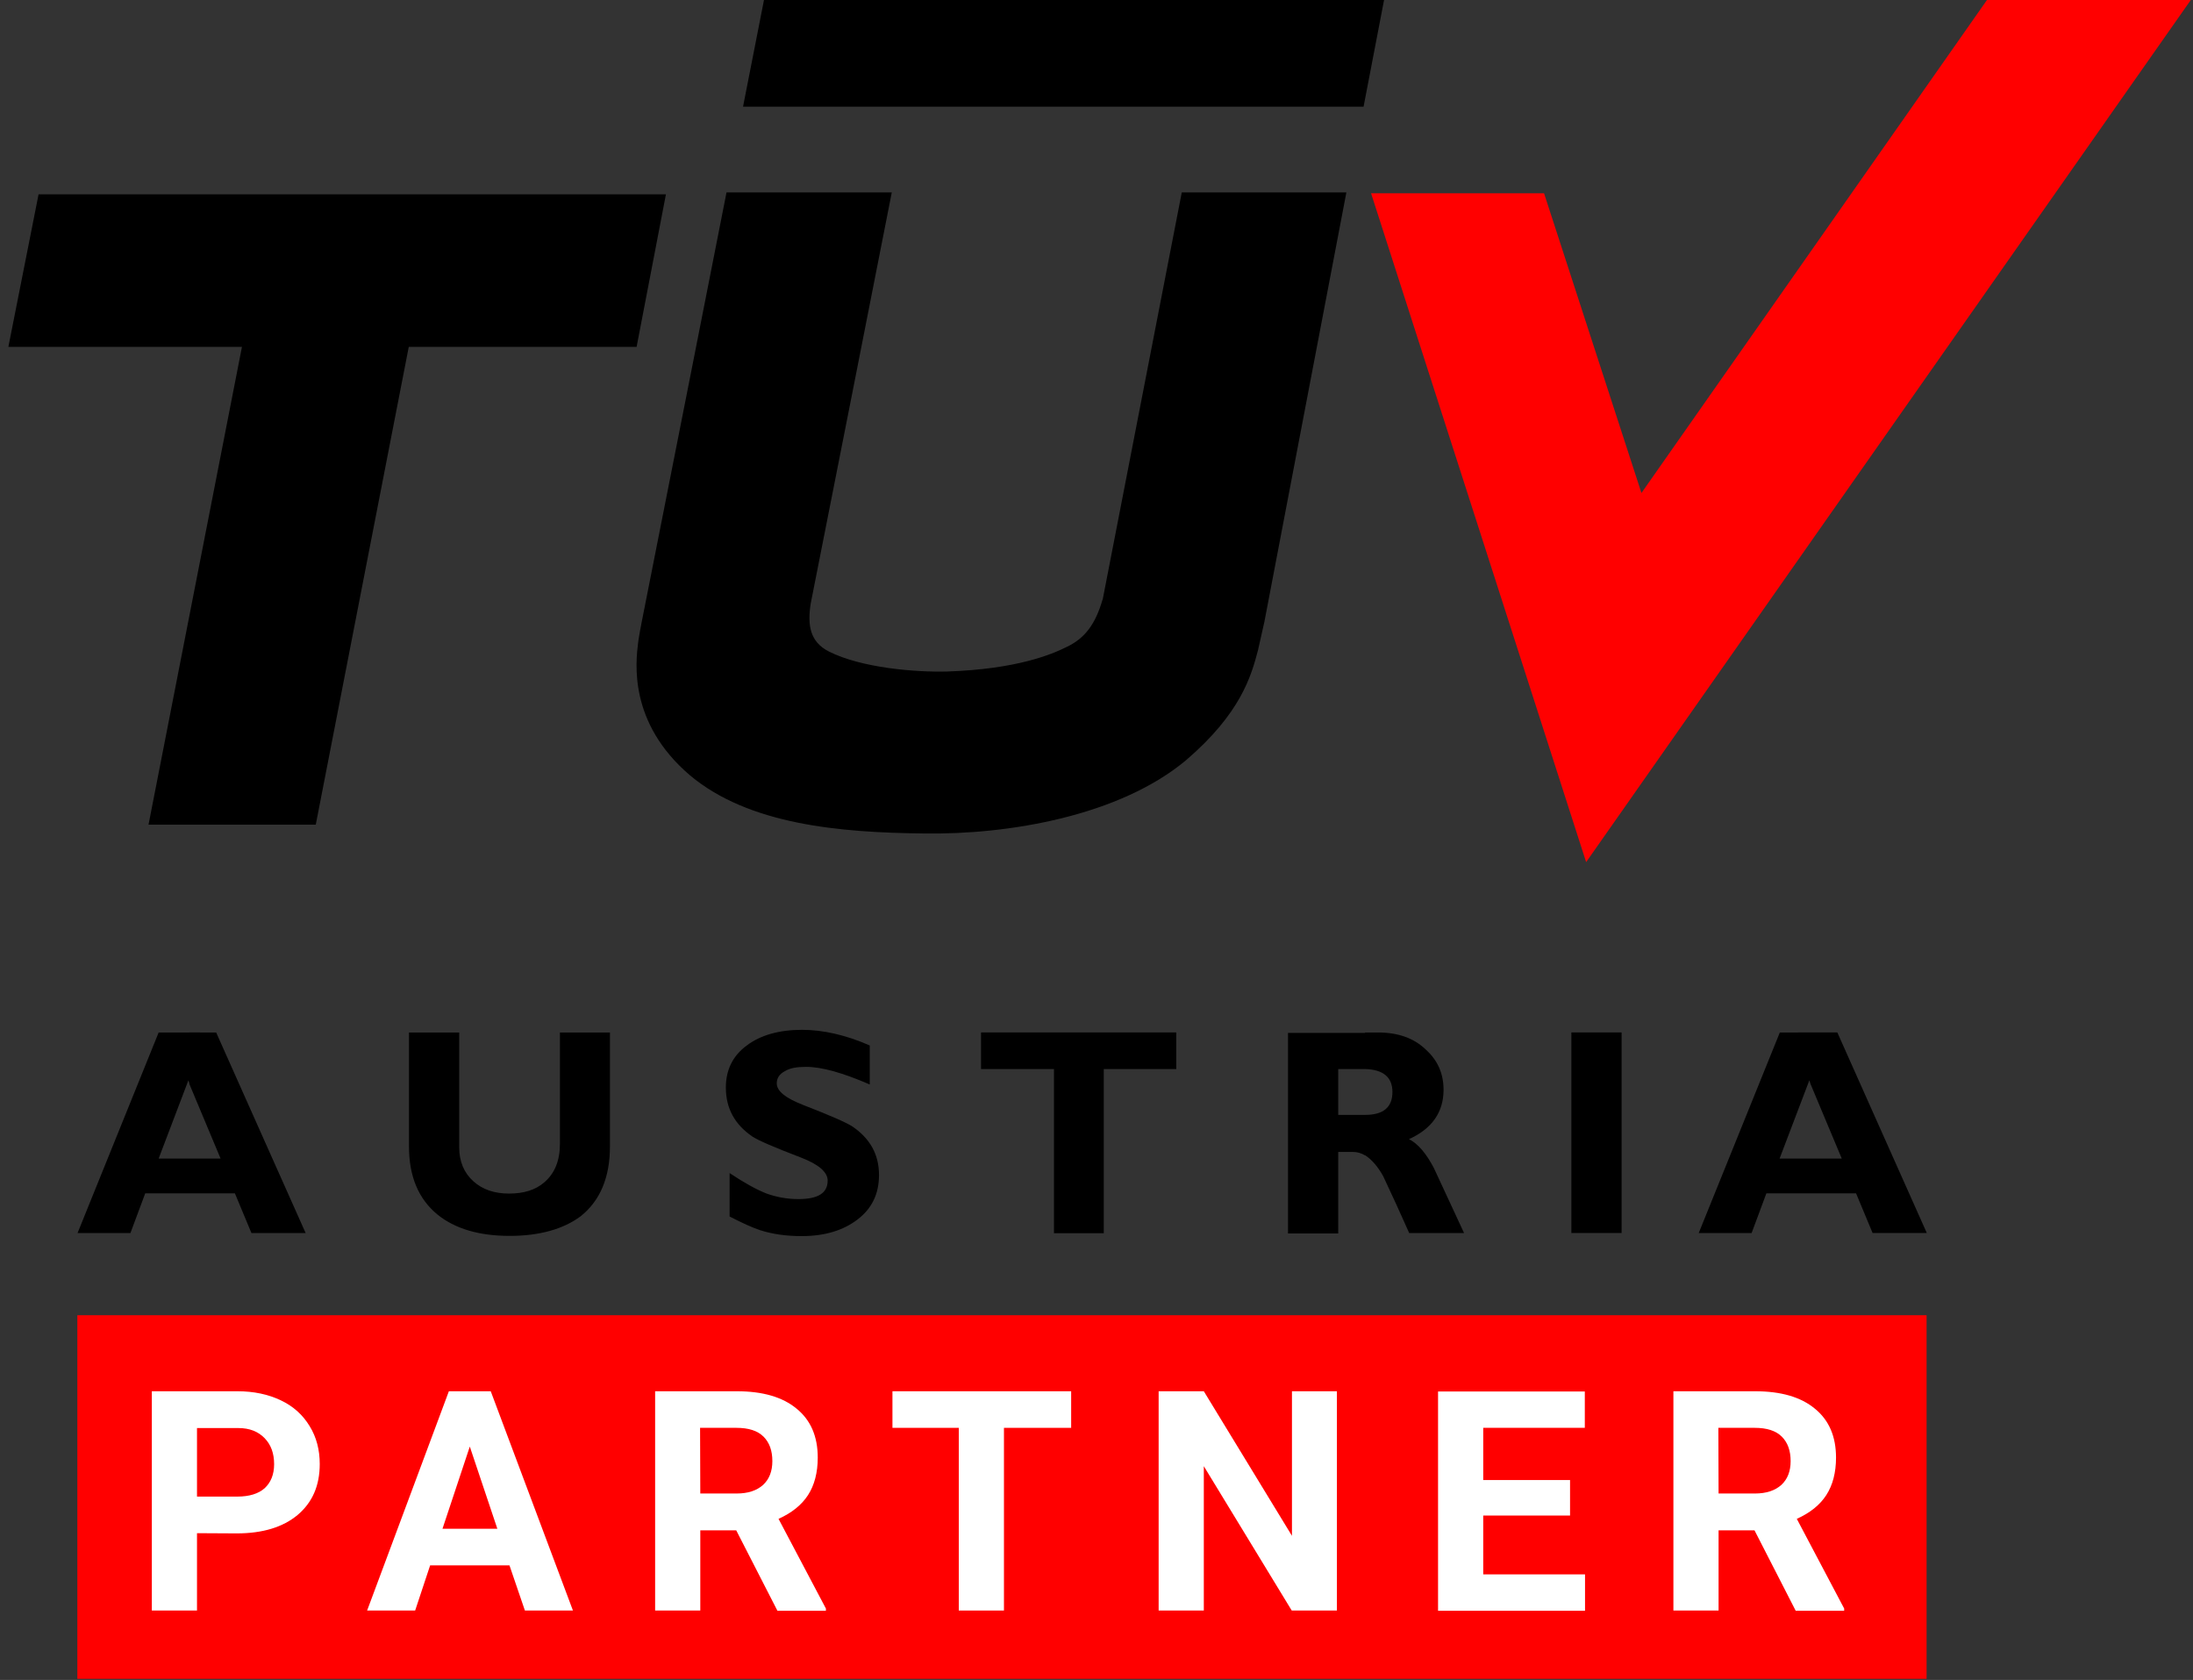
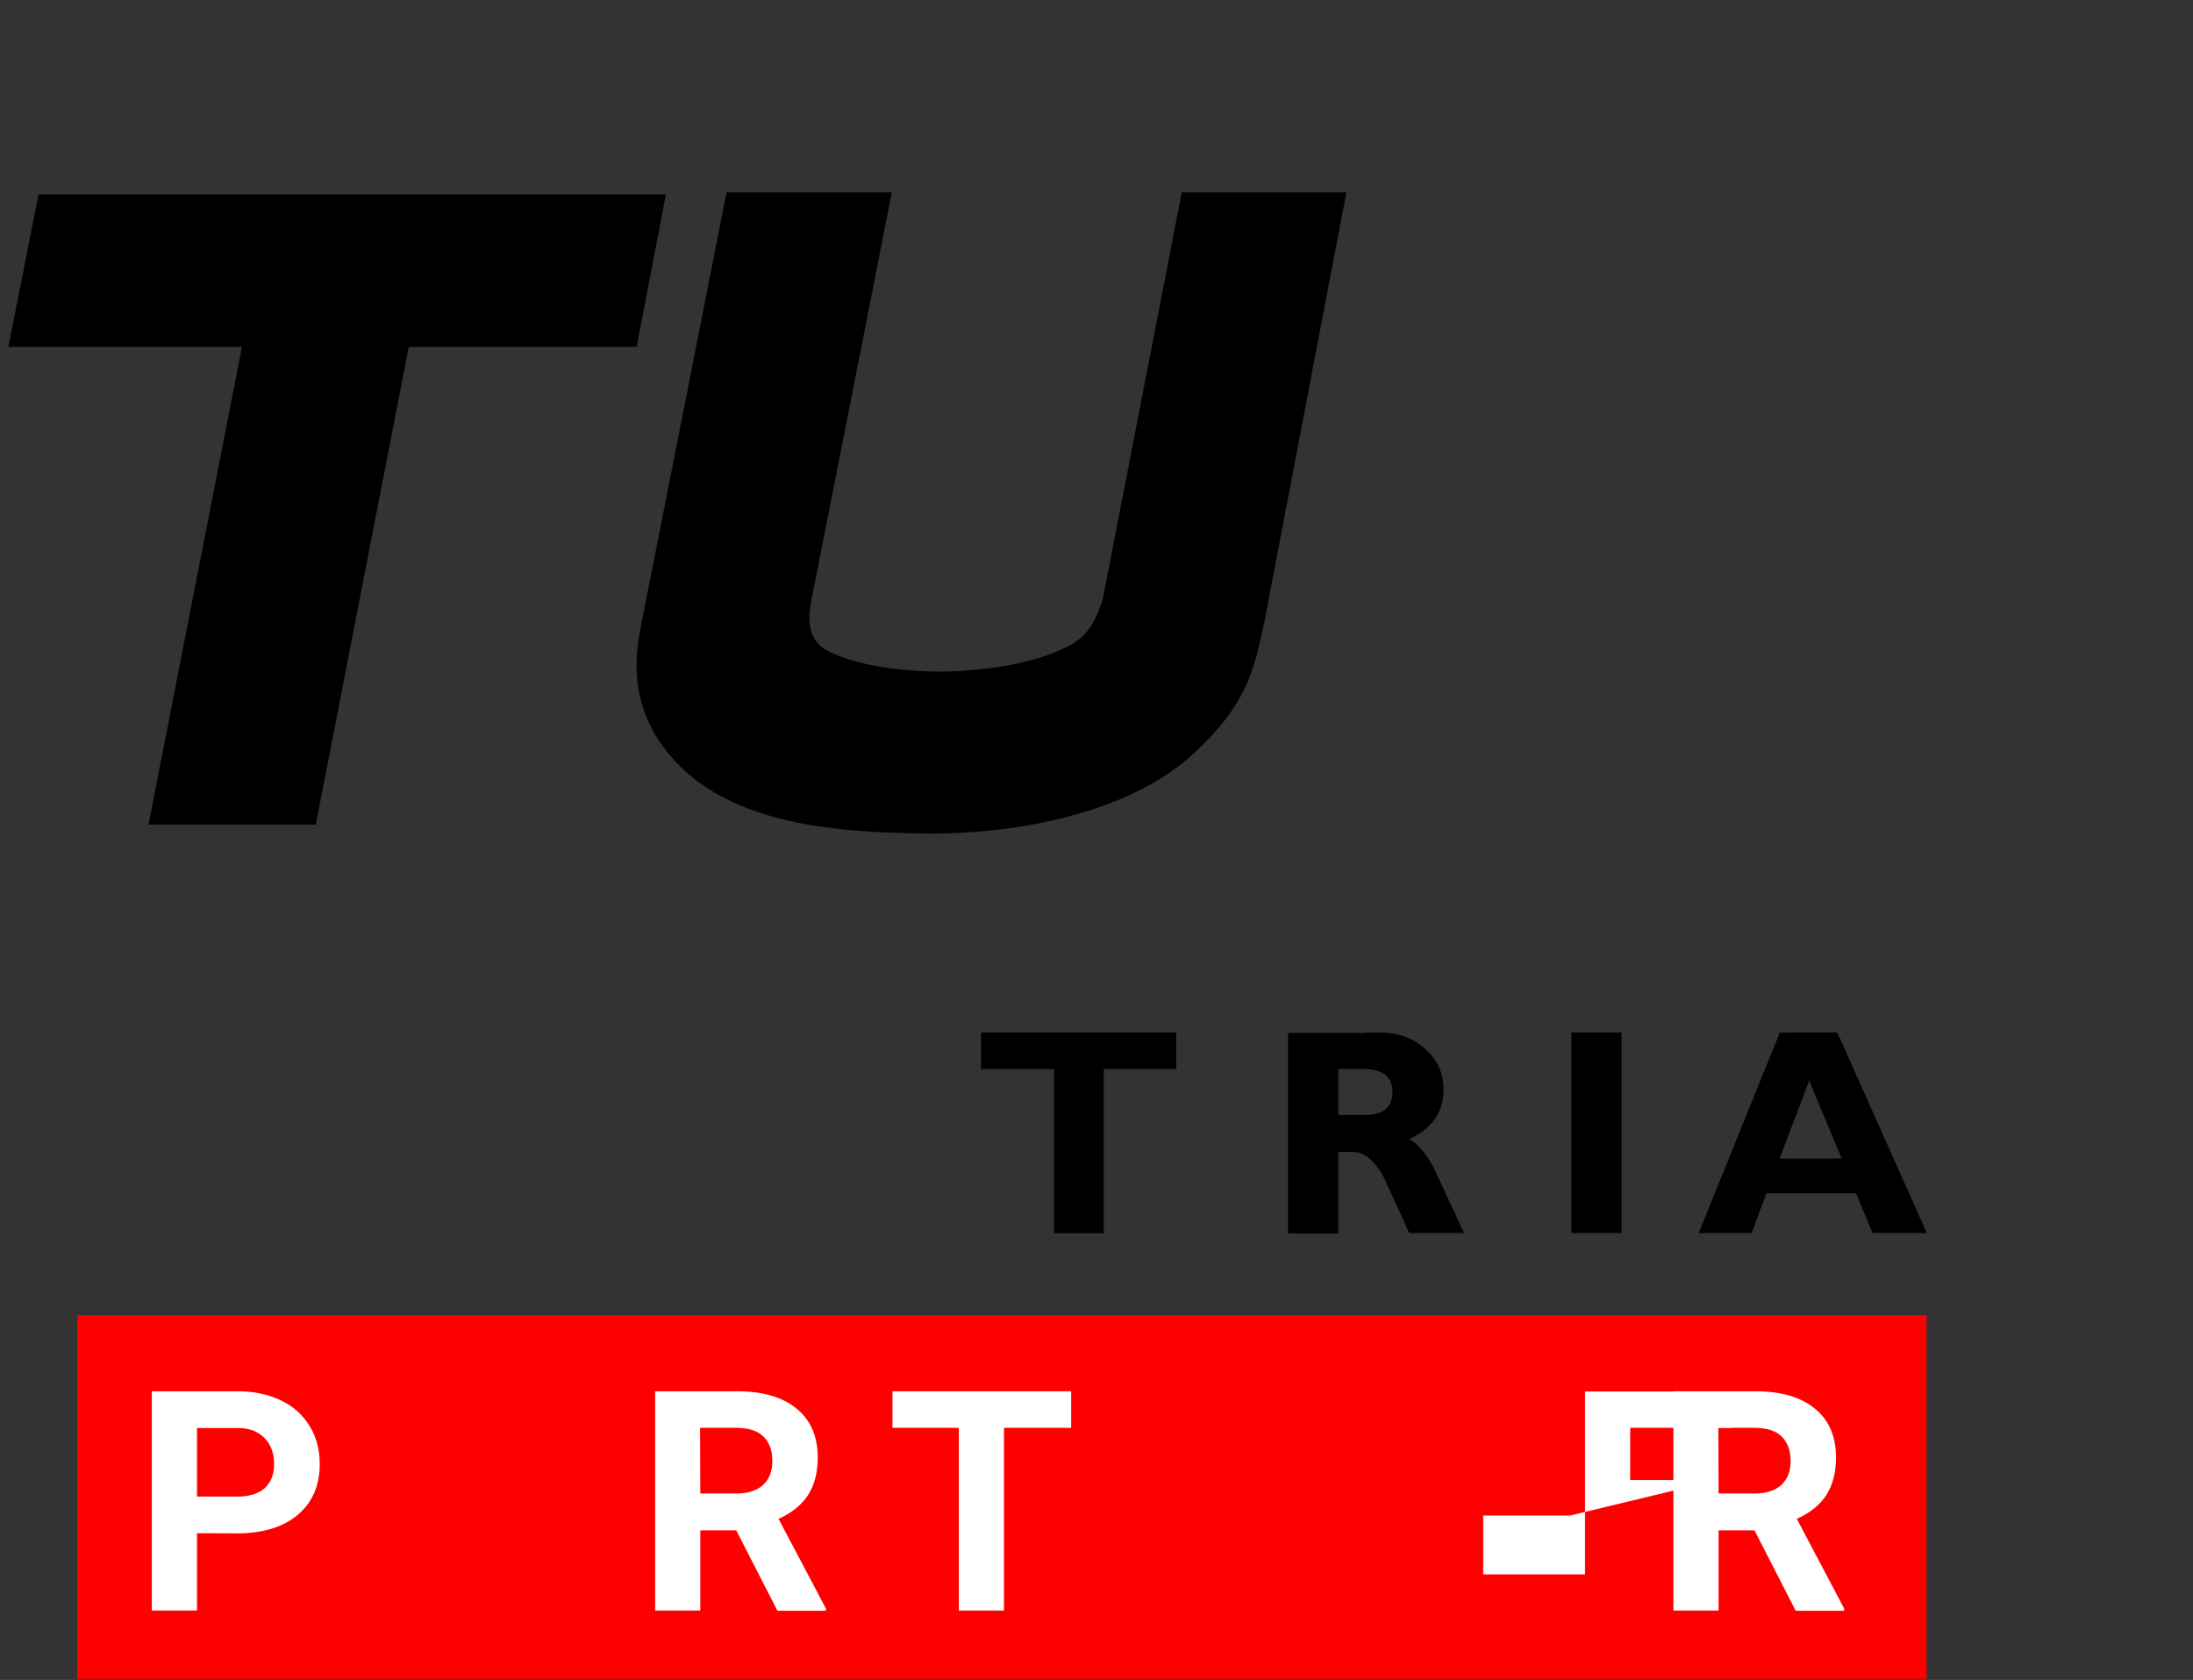
<svg xmlns="http://www.w3.org/2000/svg" enable-background="new 0 0 995.2 762.3" viewBox="0 0 995.2 762.3">
  <rect x="0" y="0" width="995.2" height="762.3" fill="#333333" stroke="none" />
-   <path d="m85.9 541.5h-20l-6.7 18h-24l36.8-91h14v23.3l-.5-1.6-13.5 35.5h14zm308.8-67.1v17.7c-12.2-5.3-21.8-8-28.9-8-4 0-7.3.5-9.7 2-2.4 1.3-3.6 3.1-3.6 5.5 0 3.5 4 6.7 12 9.8 11.8 4.6 19.3 7.8 22.4 9.8 8 5.5 12 12.7 12 22 0 8.6-3.3 15.3-9.8 20.2-6.4 4.9-14.8 7.5-25.3 7.5-7.1 0-13.3-.9-18.9-2.7-3.3-1.1-7.8-3.1-13.8-6.2v-19.7c6.6 4.4 12.2 7.5 16.8 9.3 4.5 1.6 9.3 2.5 14.4 2.5 8.9 0 13.3-2.7 13.3-8.4 0-3.8-4-7.3-12-10.4-12-4.6-19.5-7.8-22.2-9.6-8-5.5-12-12.8-12-22.2 0-8 3.1-14.4 9.5-19.1 6.2-4.7 14.7-7.1 25.1-7.1 9.4 0 19.8 2.3 30.7 7.1zm-140.7-5.9h22.8v51.7c0 14-4.4 24.6-13.3 31.7-7.8 5.8-18.6 8.9-32.2 8.9-14 0-24.9-3.3-32.8-9.7-8.6-7.1-12.9-17.3-12.9-30.9v-51.7h22.8v52.2c0 6.4 2.2 11.5 6.4 15.3s9.6 5.6 16.2 5.6 12-1.6 16-5.1c4.7-4 7.1-9.8 7.1-17.5v-50.5zm-155.9 0 40.6 91h-24.6l-7.5-18h-20.7v-15.8h14.2l-14.2-33.9v-23.3z" />
  <path d="m573.8 282.1-2.9 12.9c-3.1 11.8-7.8 28.6-32.6 49.9-30.2 25.3-80.5 33.9-118.9 33.3-38.4-.4-79.6-4-106.3-26.4-28-23.9-24.6-51.2-23.5-60.3 0 0 .4-3.1 1.5-8.7 7.8-39.1 38.6-195.5 38.6-195.5h75s-35.1 178.4-36.8 186.6c-1.5 9.7-.4 17.3 8.2 21.7 14.8 7.5 39.5 9.5 53.9 9.1 31.3-1.1 47-7.6 54.4-11.3 7.8-3.8 12.7-10 16-21.5v.2l35.9-184.8h74.7z" />
  <path d="m302.2 88.2h-284.7l-13.7 69.2h106l-42.4 216.8h75.9l42.2-216.8h103.4z" />
-   <path d="m628.1 0-9.3 48.4h-281.6l9.5-48.4z" />
-   <path d="m901.7 0-156.8 223.7-44.2-136h-78.5l97.6 303.5 274.4-391.2z" fill="#f00" />
  <path d="m619.5 468.5v16.6c-.2 0-.4 0-.7 0h-11.5v20.8h12 .2v18.4c-1.8-1.1-3.6-1.6-5.6-1.6h-6.6v37h-22.8v-91h35zm-85.7 0v16.6h-32.9v74.5h-22.6v-74.5h-33.1v-16.6zm179.3 0h22.8v91h-22.8zm-93.6 55.7v-18.3c8.2 0 12.4-3.4 12.4-10.4 0-6.7-4.2-10.2-12.4-10.4v-16.6h5.8c9.1 0 16.4 2.5 22 8 5.3 4.9 7.8 10.9 7.8 18 0 10.2-5.3 17.7-15.7 22.4 4 2 7.8 6.4 11.3 13.1 4.6 9.8 9.1 19.7 13.7 29.5h-24.9c-3.8-8.6-7.8-17.3-11.8-25.8-2.5-4.5-5.3-7.6-8.2-9.5zm202.1-55.7v23.3l-.5-1.6-13.5 35.5h14v15.8h-20l-6.7 18h-24l36.8-91zm0 73v-15.8h14.2l-14.2-33.9v-23.3h12.2l40.6 91h-24.6l-7.5-18z" />
  <path d="m35.1 596.8h839.2v165h-839.2z" fill="#f00" />
  <g fill="#fff">
    <path d="m89.4 695.7v35.1h-20.5v-99.5h38.8c7.5 0 14 1.4 19.7 4.1s10 6.6 13.1 11.7c3.1 5 4.6 10.8 4.6 17.2 0 9.8-3.3 17.4-10 23.1-6.7 5.6-15.9 8.4-27.7 8.4zm0-16.6h18.3c5.4 0 9.6-1.3 12.4-3.8 2.8-2.6 4.3-6.2 4.3-10.9 0-4.9-1.4-8.8-4.3-11.8s-6.8-4.6-11.9-4.6h-18.8z" />
-     <path d="m231.2 710.3h-36l-6.8 20.5h-21.8l37.1-99.5h19l37.3 99.5h-21.8zm-30.4-16.6h24.9l-12.5-37.3z" />
    <path d="m334.1 694.4h-16.3v36.4h-20.5v-99.5h37c11.8 0 20.8 2.6 27.2 7.9 6.4 5.2 9.6 12.6 9.6 22.2 0 6.8-1.5 12.5-4.4 17s-7.4 8.1-13.4 10.8l21.5 40.7v1h-22zm-16.3-16.7h16.5c5.1 0 9.1-1.3 12-3.9 2.8-2.6 4.2-6.2 4.2-10.8 0-4.7-1.3-8.4-4-11.1s-6.8-4-12.3-4h-16.5z" />
    <path d="m486.1 647.9h-30.5v82.9h-20.5v-82.9h-30.1v-16.6h81.1z" />
-     <path d="m606.7 730.8h-20.5l-39.9-65.5v65.5h-20.5v-99.5h20.5l40 65.6v-65.6h20.4z" />
-     <path d="m712.5 687.7h-39.4v26.7h46.2v16.5h-66.7v-99.5h66.6v16.5h-46.1v23.7h39.4z" />
+     <path d="m712.5 687.7h-39.4v26.7h46.2v16.5v-99.5h66.6v16.5h-46.1v23.7h39.4z" />
    <path d="m796.2 694.4h-16.3v36.4h-20.5v-99.5h37c11.8 0 20.8 2.6 27.2 7.9 6.4 5.2 9.6 12.6 9.6 22.2 0 6.8-1.5 12.5-4.4 17s-7.4 8.1-13.4 10.8l21.5 40.7v1h-22zm-16.3-16.7h16.5c5.1 0 9.1-1.3 12-3.9 2.8-2.6 4.2-6.2 4.2-10.8 0-4.7-1.3-8.4-4-11.1s-6.8-4-12.3-4h-16.5z" />
  </g>
</svg>